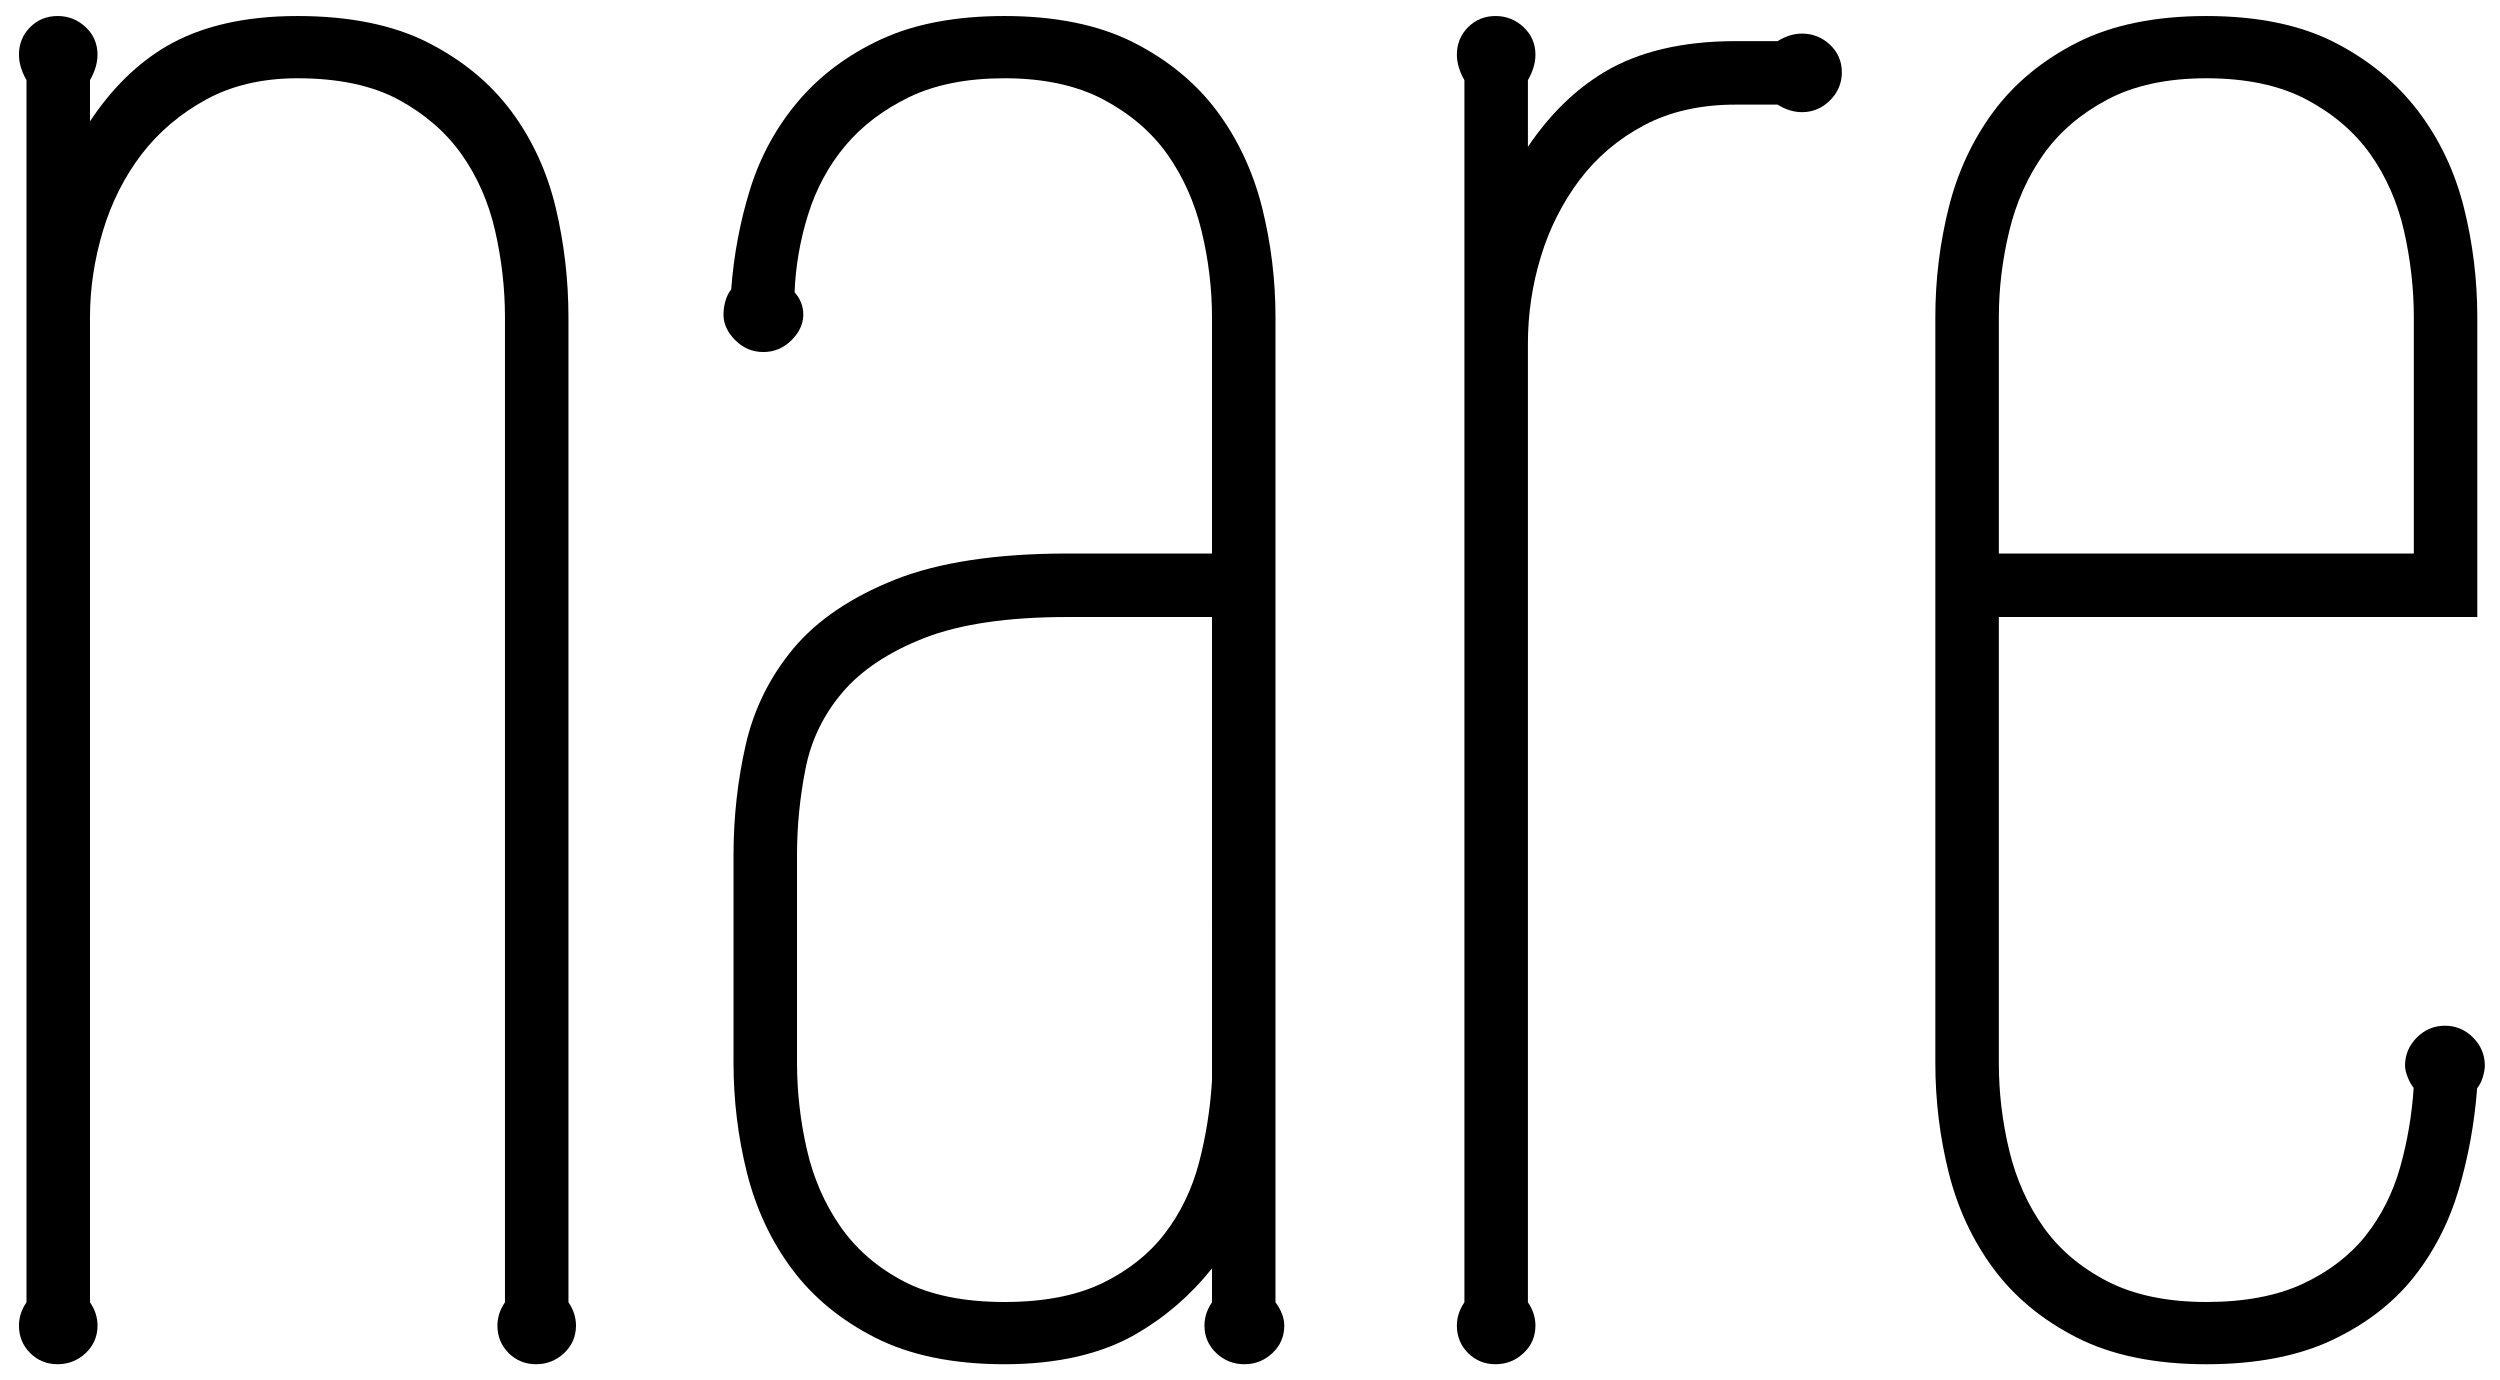
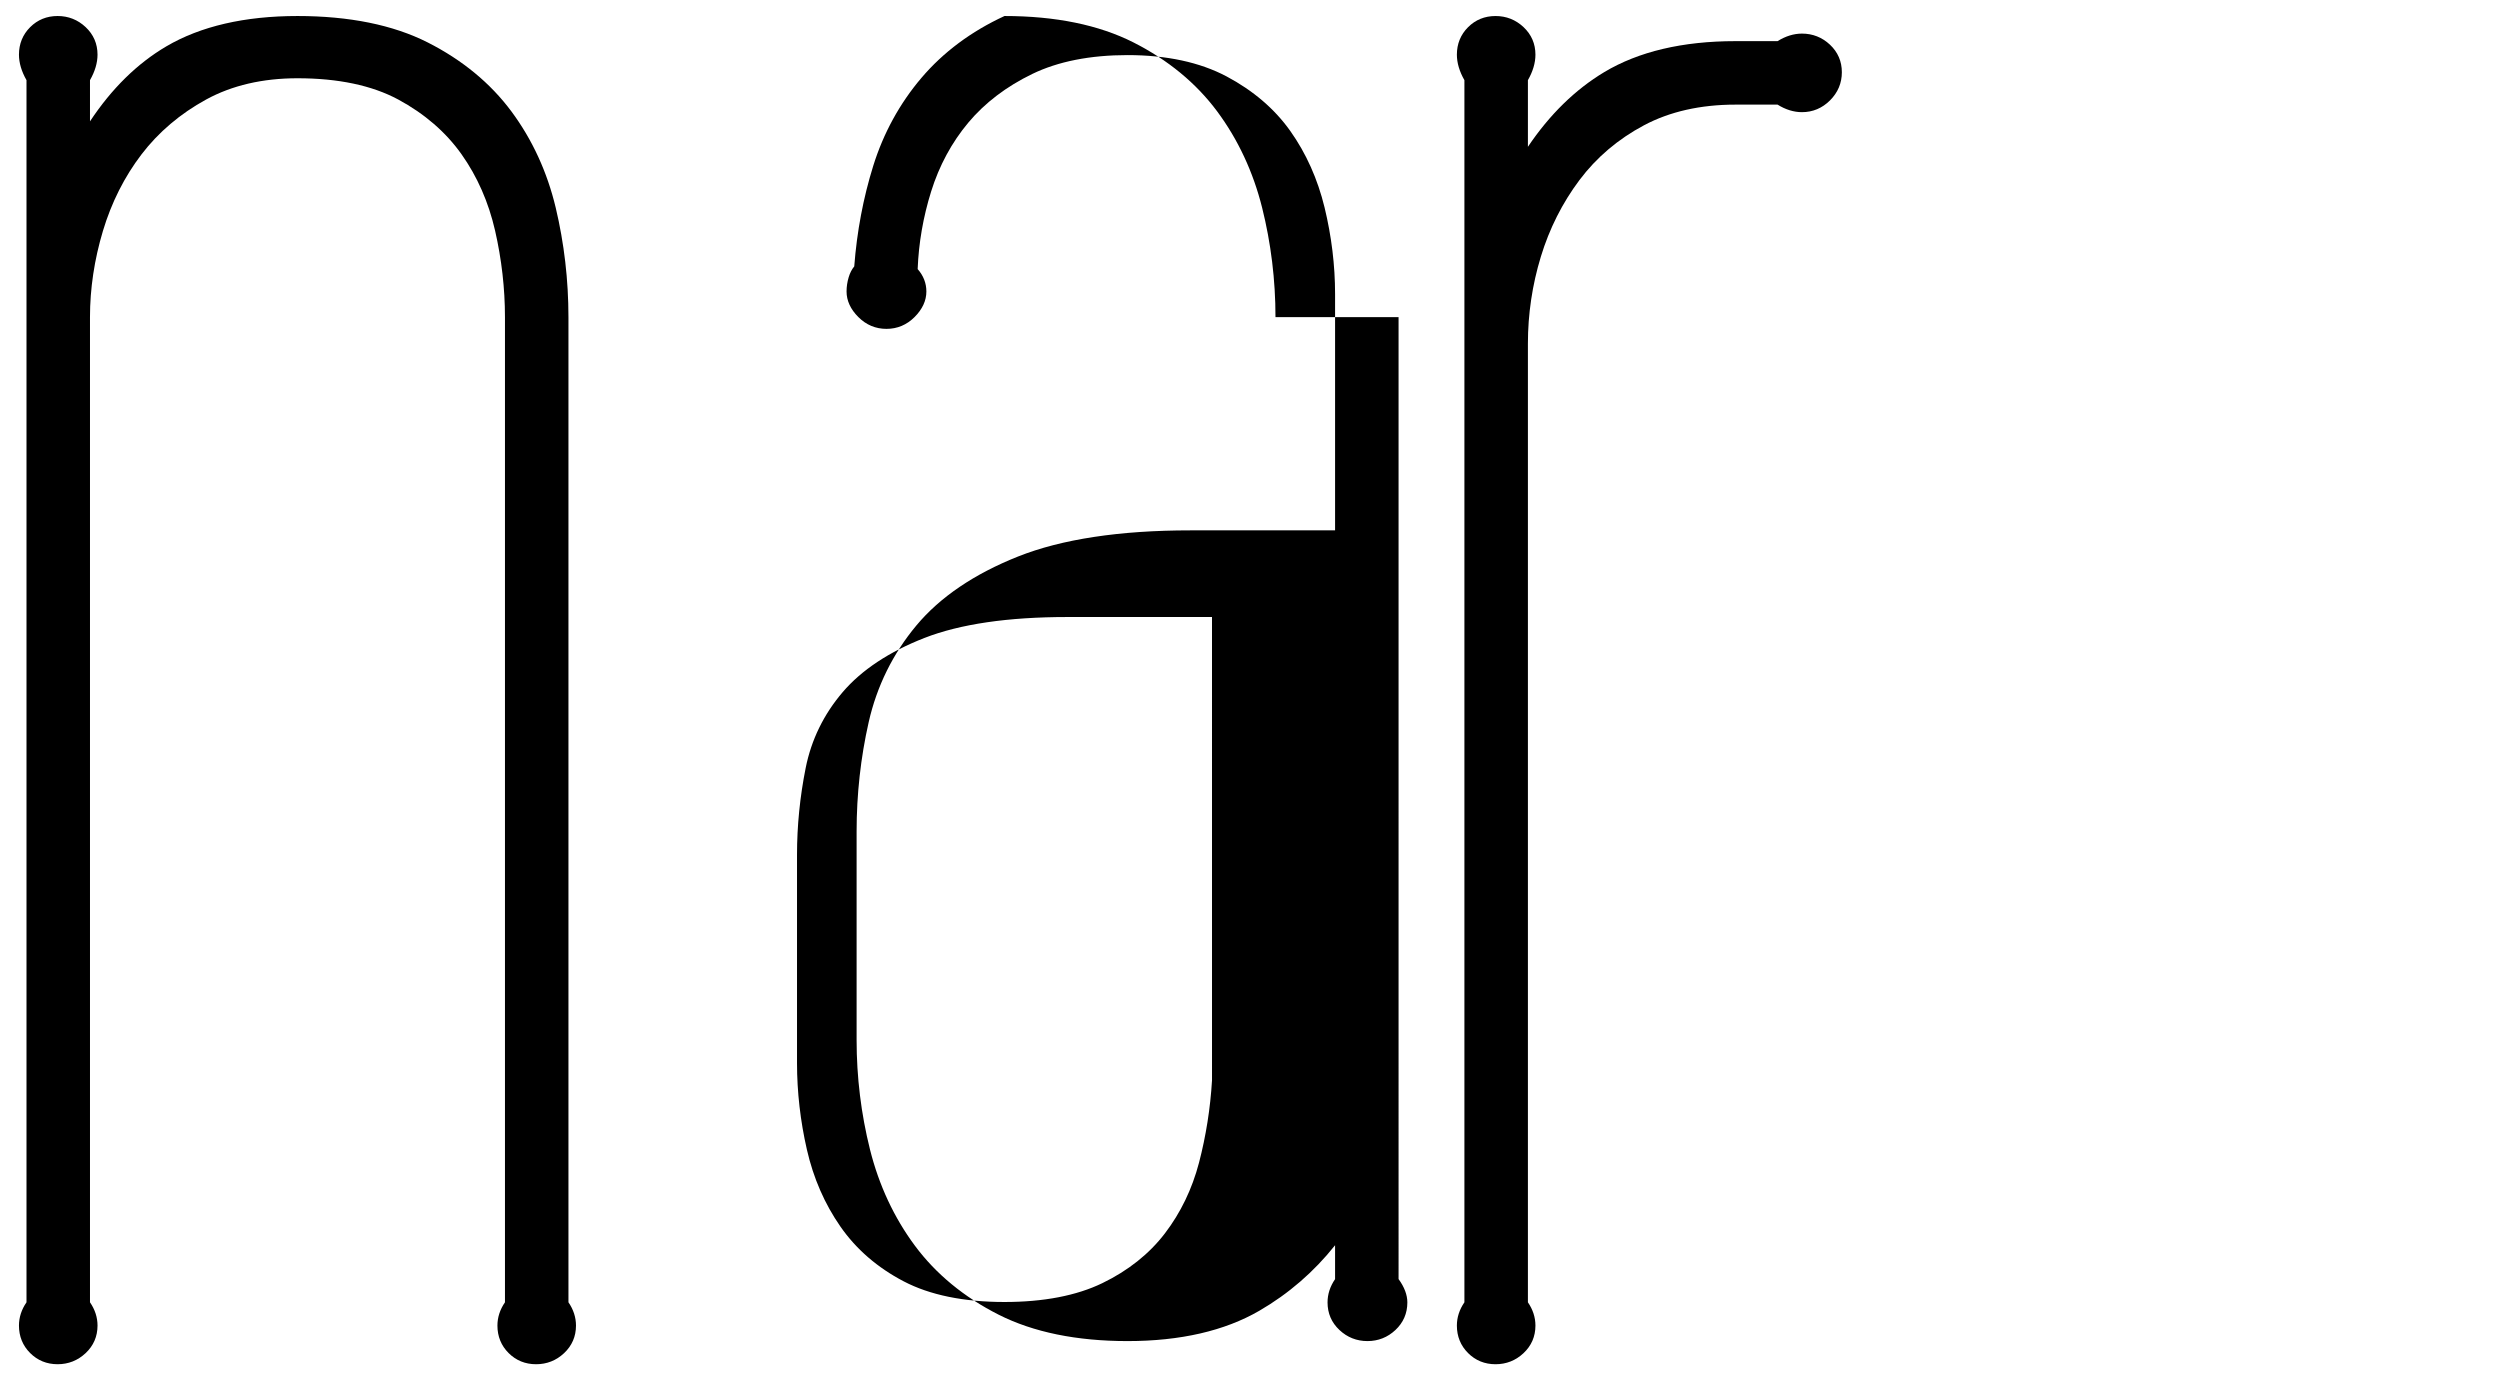
<svg xmlns="http://www.w3.org/2000/svg" version="1.1" id="Layer_1" x="0px" y="0px" width="468.667px" height="258.665px" viewBox="0 0 468.667 258.665" enable-background="new 0 0 468.667 258.665" xml:space="preserve">
  <g>
    <path d="M106.565,59.454c0-6.949-0.802-13.849-2.385-20.508c-1.599-6.71-4.396-12.788-8.313-18.067   c-3.935-5.297-9.217-9.647-15.698-12.929c-6.491-3.283-14.701-4.947-24.403-4.947c-9.887,0-18.158,1.914-24.583,5.688   c-5.45,3.202-10.253,7.922-14.314,14.061v-7.725c0.938-1.641,1.413-3.248,1.413-4.778c0-2.041-0.753-3.782-2.24-5.177   c-1.468-1.373-3.231-2.069-5.242-2.069c-2.027,0-3.76,0.705-5.151,2.095c-1.39,1.39-2.095,3.123-2.095,5.151   c0,1.531,0.475,3.137,1.413,4.778v229.111c-0.938,1.362-1.413,2.829-1.413,4.364c0,2.027,0.705,3.761,2.095,5.149   c1.391,1.392,3.124,2.097,5.151,2.097c2.011,0,3.774-0.696,5.243-2.071c1.485-1.394,2.239-3.135,2.239-5.175   c0-1.535-0.475-3.001-1.413-4.364V59.454c0-5.355,0.816-10.792,2.425-16.157c1.6-5.333,4.034-10.163,7.232-14.354   c3.186-4.171,7.265-7.633,12.123-10.29c4.834-2.642,10.594-3.982,17.118-3.982c7.617,0,13.973,1.341,18.889,3.985   c4.925,2.655,8.915,6.105,11.858,10.254c2.957,4.173,5.075,8.989,6.295,14.314c1.231,5.393,1.855,10.853,1.855,16.229v184.685   c-0.938,1.363-1.413,2.83-1.413,4.364c0,2.027,0.705,3.76,2.095,5.149c1.391,1.392,3.124,2.097,5.151,2.097   c2.011,0,3.775-0.696,5.243-2.071c1.486-1.394,2.239-3.135,2.239-5.175c0-1.534-0.475-3.001-1.413-4.364V59.454z" />
-     <path d="M239.111,59.454c0-6.964-0.843-13.868-2.505-20.52c-1.676-6.702-4.511-12.776-8.428-18.055   c-3.937-5.297-9.218-9.647-15.699-12.929c-6.491-3.283-14.622-4.947-24.168-4.947c-9.068,0-16.831,1.46-23.073,4.341   c-6.243,2.881-11.481,6.782-15.57,11.594c-4.082,4.801-7.125,10.359-9.046,16.521c-1.864,5.981-3.058,12.311-3.551,18.82   c-0.454,0.551-0.804,1.231-1.043,2.028c-0.266,0.888-0.4,1.789-0.4,2.677c0,1.72,0.745,3.334,2.211,4.796   c1.465,1.469,3.238,2.214,5.27,2.214c2.028,0,3.8-0.745,5.269-2.213s2.213-3.083,2.213-4.797c0-1.554-0.549-2.963-1.633-4.195   c0.188-4.891,1.036-9.78,2.523-14.54c1.514-4.852,3.859-9.197,6.969-12.915c3.096-3.701,7.129-6.771,11.988-9.126   c4.846-2.347,10.859-3.537,17.873-3.537c7.309,0,13.547,1.342,18.542,3.988c4.999,2.652,9.026,6.101,11.97,10.251   c2.963,4.181,5.122,9.002,6.416,14.329c1.307,5.396,1.97,10.851,1.97,16.215v44.313h-27.126c-13.26,0-24.132,1.65-32.316,4.906   c-8.224,3.274-14.632,7.621-19.047,12.92c-4.412,5.292-7.421,11.391-8.944,18.13c-1.502,6.632-2.264,13.527-2.264,20.494v39.081   c0,6.967,0.843,13.87,2.505,20.52c1.678,6.711,4.514,12.786,8.428,18.056c3.933,5.299,9.215,9.648,15.698,12.928   c6.49,3.283,14.622,4.948,24.168,4.948c9.882,0,18.191-1.913,24.696-5.685c5.483-3.18,10.248-7.303,14.202-12.283v6.357   c-0.938,1.363-1.412,2.829-1.412,4.364c0,2.045,0.753,3.786,2.238,5.175c1.464,1.374,3.228,2.071,5.242,2.071   c2.012,0,3.775-0.696,5.243-2.071c1.486-1.393,2.239-3.134,2.239-5.175c0-1.404-0.555-2.876-1.648-4.379V59.454z M188.311,244.081   c-7.635,0-13.994-1.304-18.902-3.874c-4.914-2.568-8.897-6.014-11.84-10.24c-2.965-4.256-5.085-9.113-6.301-14.439   c-1.231-5.374-1.855-10.835-1.855-16.229v-39.081c0-5.396,0.547-10.865,1.626-16.26c1.052-5.271,3.385-10.05,6.933-14.204   c3.545-4.15,8.702-7.568,15.328-10.159c6.668-2.604,15.679-3.925,26.782-3.925h27.126l0.002,86.858   c-0.311,5.239-1.131,10.434-2.437,15.438c-1.291,4.932-3.443,9.392-6.398,13.257c-2.939,3.844-6.883,6.98-11.722,9.323   C201.812,242.892,195.64,244.081,188.311,244.081z" />
+     <path d="M239.111,59.454c0-6.964-0.843-13.868-2.505-20.52c-1.676-6.702-4.511-12.776-8.428-18.055   c-3.937-5.297-9.218-9.647-15.699-12.929c-6.491-3.283-14.622-4.947-24.168-4.947c-6.243,2.881-11.481,6.782-15.57,11.594c-4.082,4.801-7.125,10.359-9.046,16.521c-1.864,5.981-3.058,12.311-3.551,18.82   c-0.454,0.551-0.804,1.231-1.043,2.028c-0.266,0.888-0.4,1.789-0.4,2.677c0,1.72,0.745,3.334,2.211,4.796   c1.465,1.469,3.238,2.214,5.27,2.214c2.028,0,3.8-0.745,5.269-2.213s2.213-3.083,2.213-4.797c0-1.554-0.549-2.963-1.633-4.195   c0.188-4.891,1.036-9.78,2.523-14.54c1.514-4.852,3.859-9.197,6.969-12.915c3.096-3.701,7.129-6.771,11.988-9.126   c4.846-2.347,10.859-3.537,17.873-3.537c7.309,0,13.547,1.342,18.542,3.988c4.999,2.652,9.026,6.101,11.97,10.251   c2.963,4.181,5.122,9.002,6.416,14.329c1.307,5.396,1.97,10.851,1.97,16.215v44.313h-27.126c-13.26,0-24.132,1.65-32.316,4.906   c-8.224,3.274-14.632,7.621-19.047,12.92c-4.412,5.292-7.421,11.391-8.944,18.13c-1.502,6.632-2.264,13.527-2.264,20.494v39.081   c0,6.967,0.843,13.87,2.505,20.52c1.678,6.711,4.514,12.786,8.428,18.056c3.933,5.299,9.215,9.648,15.698,12.928   c6.49,3.283,14.622,4.948,24.168,4.948c9.882,0,18.191-1.913,24.696-5.685c5.483-3.18,10.248-7.303,14.202-12.283v6.357   c-0.938,1.363-1.412,2.829-1.412,4.364c0,2.045,0.753,3.786,2.238,5.175c1.464,1.374,3.228,2.071,5.242,2.071   c2.012,0,3.775-0.696,5.243-2.071c1.486-1.393,2.239-3.134,2.239-5.175c0-1.404-0.555-2.876-1.648-4.379V59.454z M188.311,244.081   c-7.635,0-13.994-1.304-18.902-3.874c-4.914-2.568-8.897-6.014-11.84-10.24c-2.965-4.256-5.085-9.113-6.301-14.439   c-1.231-5.374-1.855-10.835-1.855-16.229v-39.081c0-5.396,0.547-10.865,1.626-16.26c1.052-5.271,3.385-10.05,6.933-14.204   c3.545-4.15,8.702-7.568,15.328-10.159c6.668-2.604,15.679-3.925,26.782-3.925h27.126l0.002,86.858   c-0.311,5.239-1.131,10.434-2.437,15.438c-1.291,4.932-3.443,9.392-6.398,13.257c-2.939,3.844-6.883,6.98-11.722,9.323   C201.812,242.892,195.64,244.081,188.311,244.081z" />
    <path d="M337.807,6.299c-1.532,0-3.067,0.475-4.568,1.413h-7.909c-9.895,0-18.169,1.955-24.593,5.811   c-5.446,3.268-10.246,7.968-14.305,14V15.028c0.938-1.642,1.412-3.248,1.412-4.778c0-2.041-0.753-3.782-2.24-5.177   c-1.468-1.373-3.23-2.069-5.241-2.069c-2.027,0-3.761,0.705-5.151,2.095c-1.39,1.391-2.095,3.124-2.095,5.151   c0,1.531,0.475,3.137,1.412,4.778v229.111c-0.938,1.363-1.412,2.829-1.412,4.364c0,2.027,0.705,3.76,2.095,5.149   c1.39,1.392,3.123,2.097,5.151,2.097c2.011,0,3.774-0.696,5.242-2.071c1.486-1.393,2.239-3.134,2.239-5.175   c0-1.535-0.475-3.001-1.412-4.364V64.398c0-5.515,0.815-10.989,2.423-16.27c1.601-5.261,4.036-10.095,7.239-14.367   c3.183-4.241,7.256-7.698,12.105-10.276c4.837-2.568,10.6-3.871,17.13-3.871h7.909c1.501,0.938,3.036,1.413,4.568,1.413   c2.027,0,3.8-0.745,5.268-2.213c1.469-1.468,2.214-3.241,2.214-5.269c0-2.042-0.753-3.783-2.24-5.177   C341.582,6.996,339.818,6.299,337.807,6.299z" />
-     <path d="M463.614,194.499c-1.472-1.468-3.244-2.212-5.268-2.212c-2.027,0-3.801,0.745-5.27,2.213   c-1.468,1.469-2.212,3.241-2.212,5.269c0,0.631,0.181,1.385,0.55,2.299c0.288,0.725,0.646,1.351,1.07,1.869   c-0.333,5.084-1.181,10.071-2.521,14.833c-1.364,4.854-3.553,9.196-6.507,12.906c-2.933,3.687-6.876,6.708-11.722,8.98   c-4.85,2.272-10.946,3.425-18.121,3.425c-7.323,0-13.565-1.305-18.555-3.877c-4.994-2.572-9.018-5.979-11.957-10.128   c-2.967-4.182-5.126-9.002-6.417-14.328c-1.307-5.376-1.969-10.91-1.969-16.45v-83.629h89.697V59.454   c0-6.968-0.843-13.872-2.505-20.52c-1.676-6.703-4.553-12.78-8.553-18.063c-4.007-5.288-9.284-9.633-15.687-12.917   c-6.415-3.284-14.509-4.95-24.056-4.95c-9.546,0-17.677,1.665-24.168,4.947c-6.488,3.286-11.771,7.636-15.698,12.929   c-3.916,5.271-6.752,11.346-8.429,18.055c-1.662,6.648-2.505,13.552-2.505,20.52v139.844c0,6.969,0.843,13.872,2.505,20.52   c1.677,6.709,4.513,12.784,8.429,18.055c3.933,5.3,9.214,9.649,15.698,12.929c6.49,3.283,14.621,4.948,24.168,4.948   c9.222,0,17.104-1.501,23.432-4.462c6.326-2.962,11.491-6.91,15.352-11.734c3.837-4.797,6.717-10.392,8.558-16.63   c1.784-6.058,2.938-12.422,3.428-18.92c0.456-0.553,0.806-1.232,1.043-2.026c0.271-0.898,0.401-1.621,0.401-2.208   C465.828,197.745,465.083,195.973,463.614,194.499z M413.615,14.671c7.465,0,13.783,1.342,18.777,3.988   c4.999,2.652,9.026,6.102,11.97,10.251c2.957,4.173,5.075,8.989,6.296,14.314c1.23,5.394,1.854,10.854,1.854,16.229v44.313h-77.795   V59.454c0-5.38,0.662-10.835,1.97-16.215c1.29-5.321,3.449-10.142,6.416-14.329c2.943-4.15,6.971-7.599,11.969-10.251   C400.067,16.013,406.305,14.671,413.615,14.671z" />
  </g>
</svg>